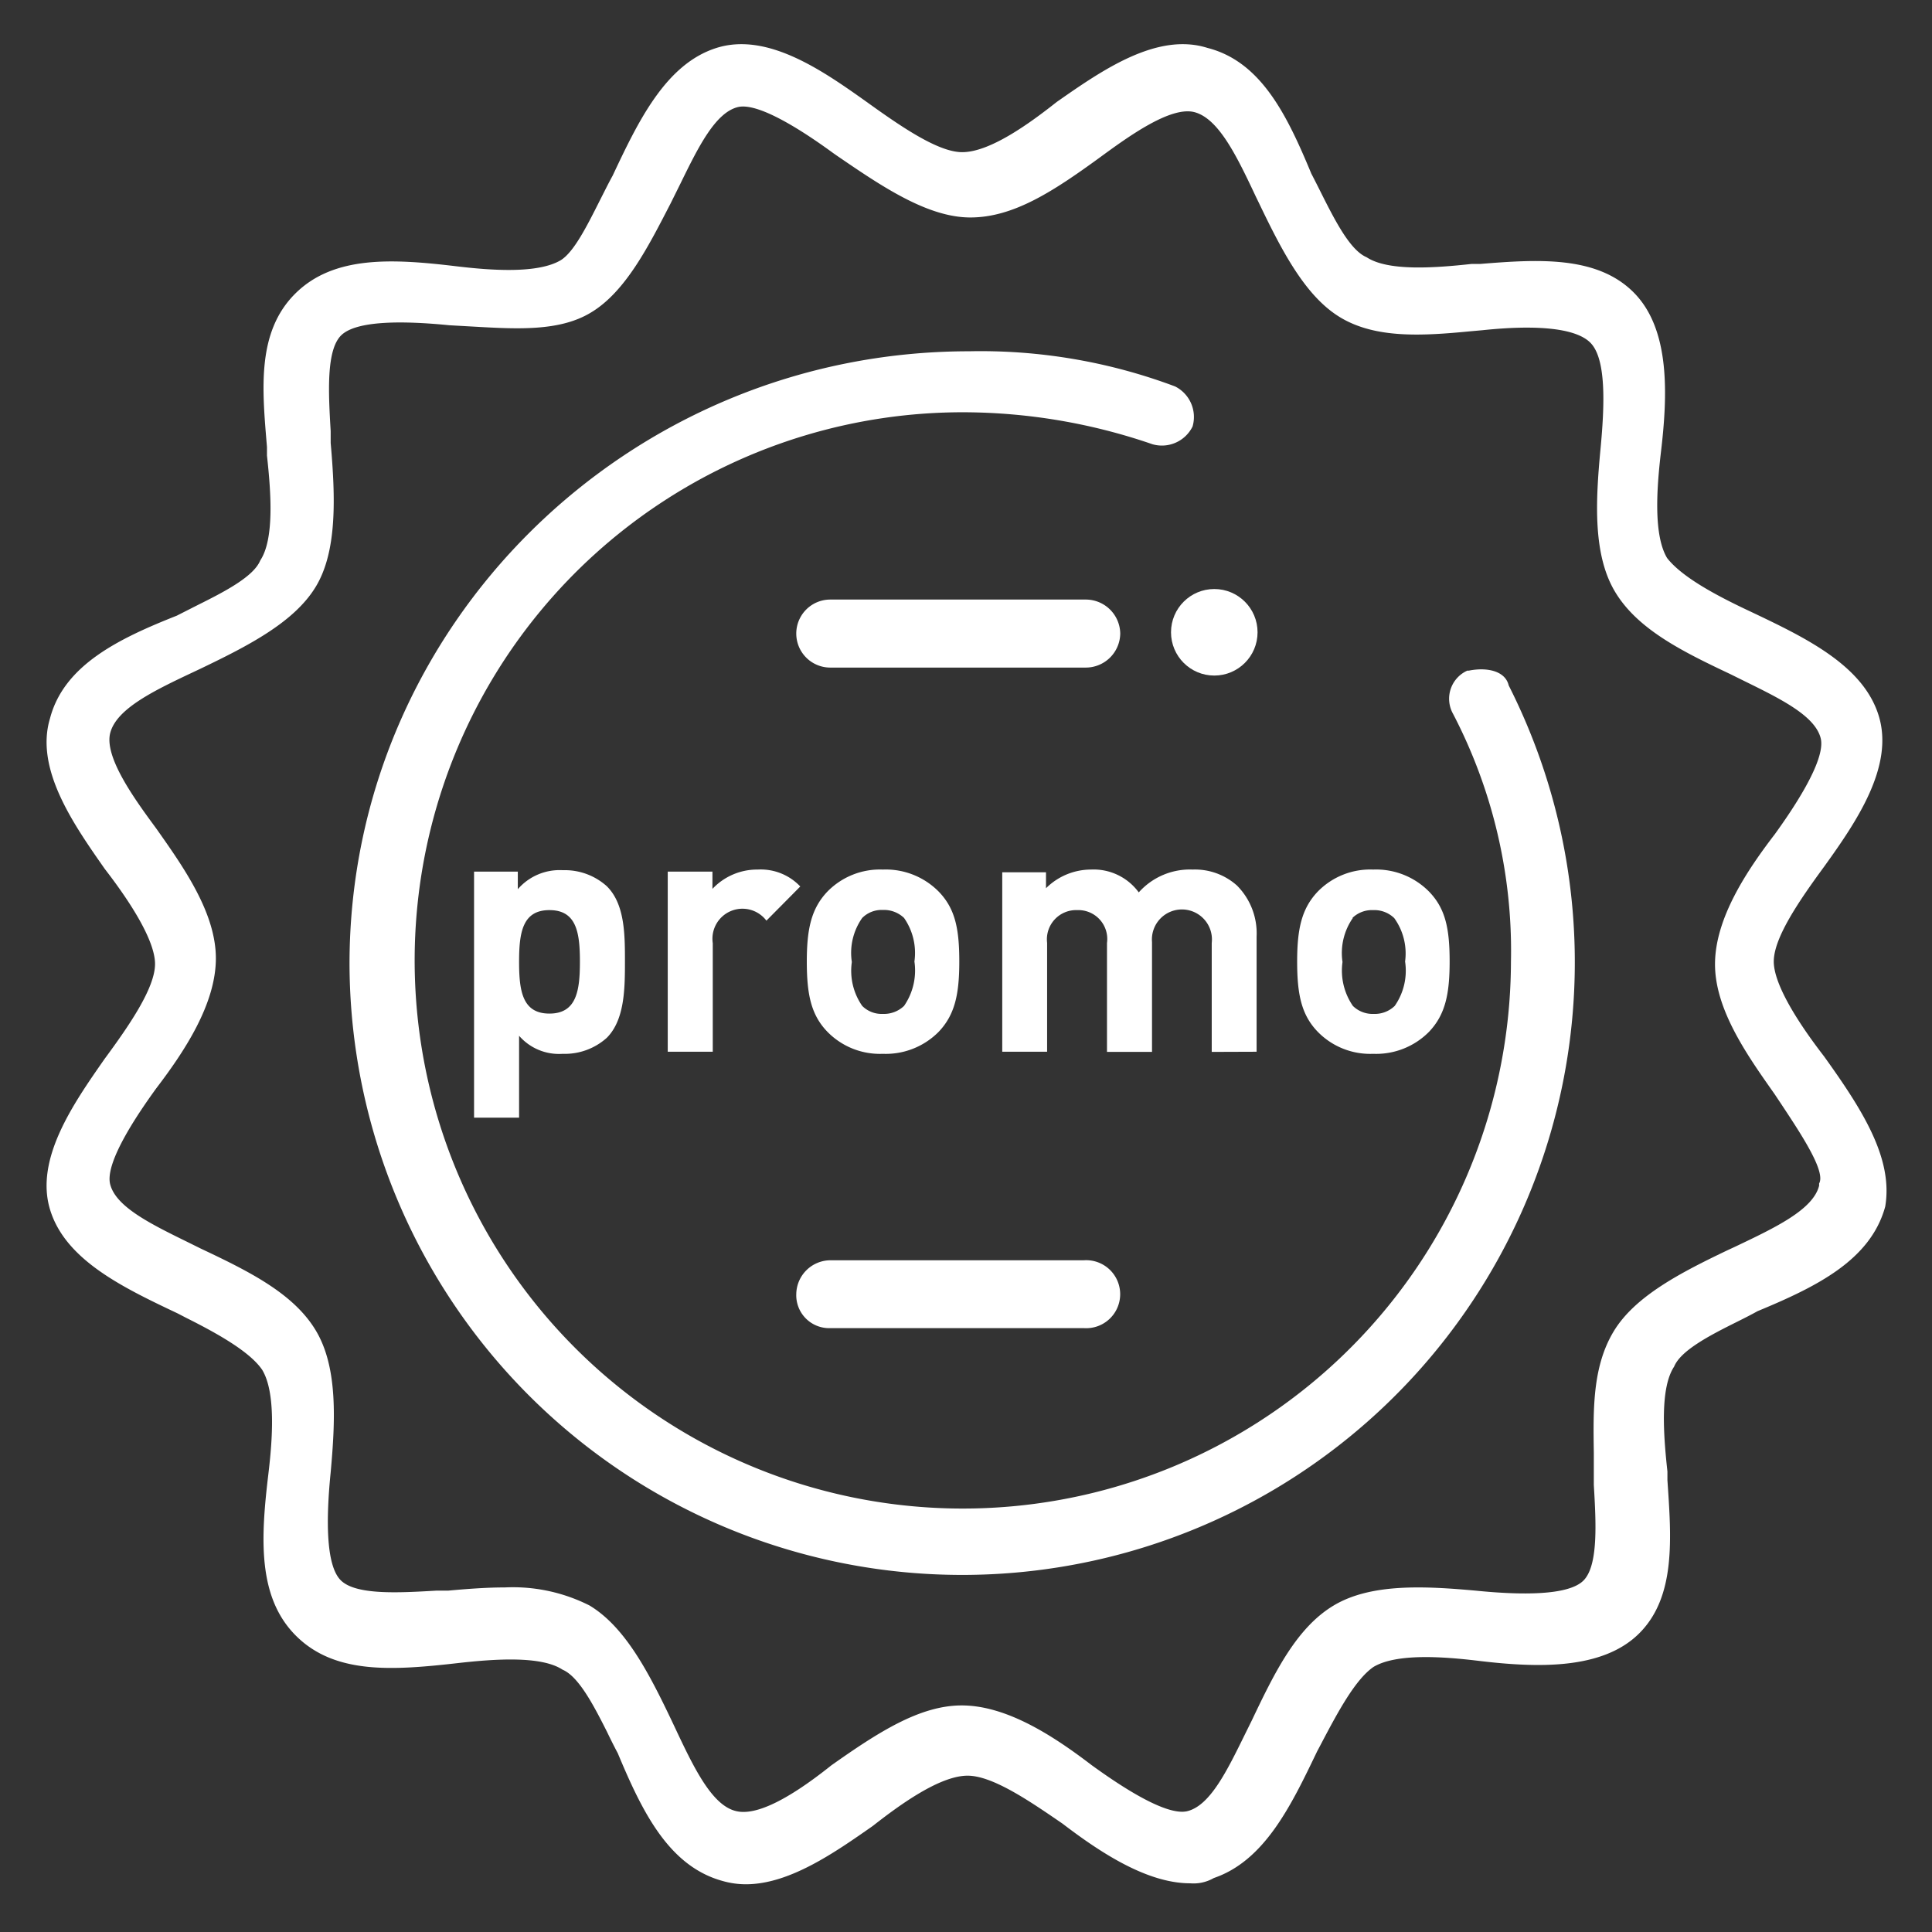
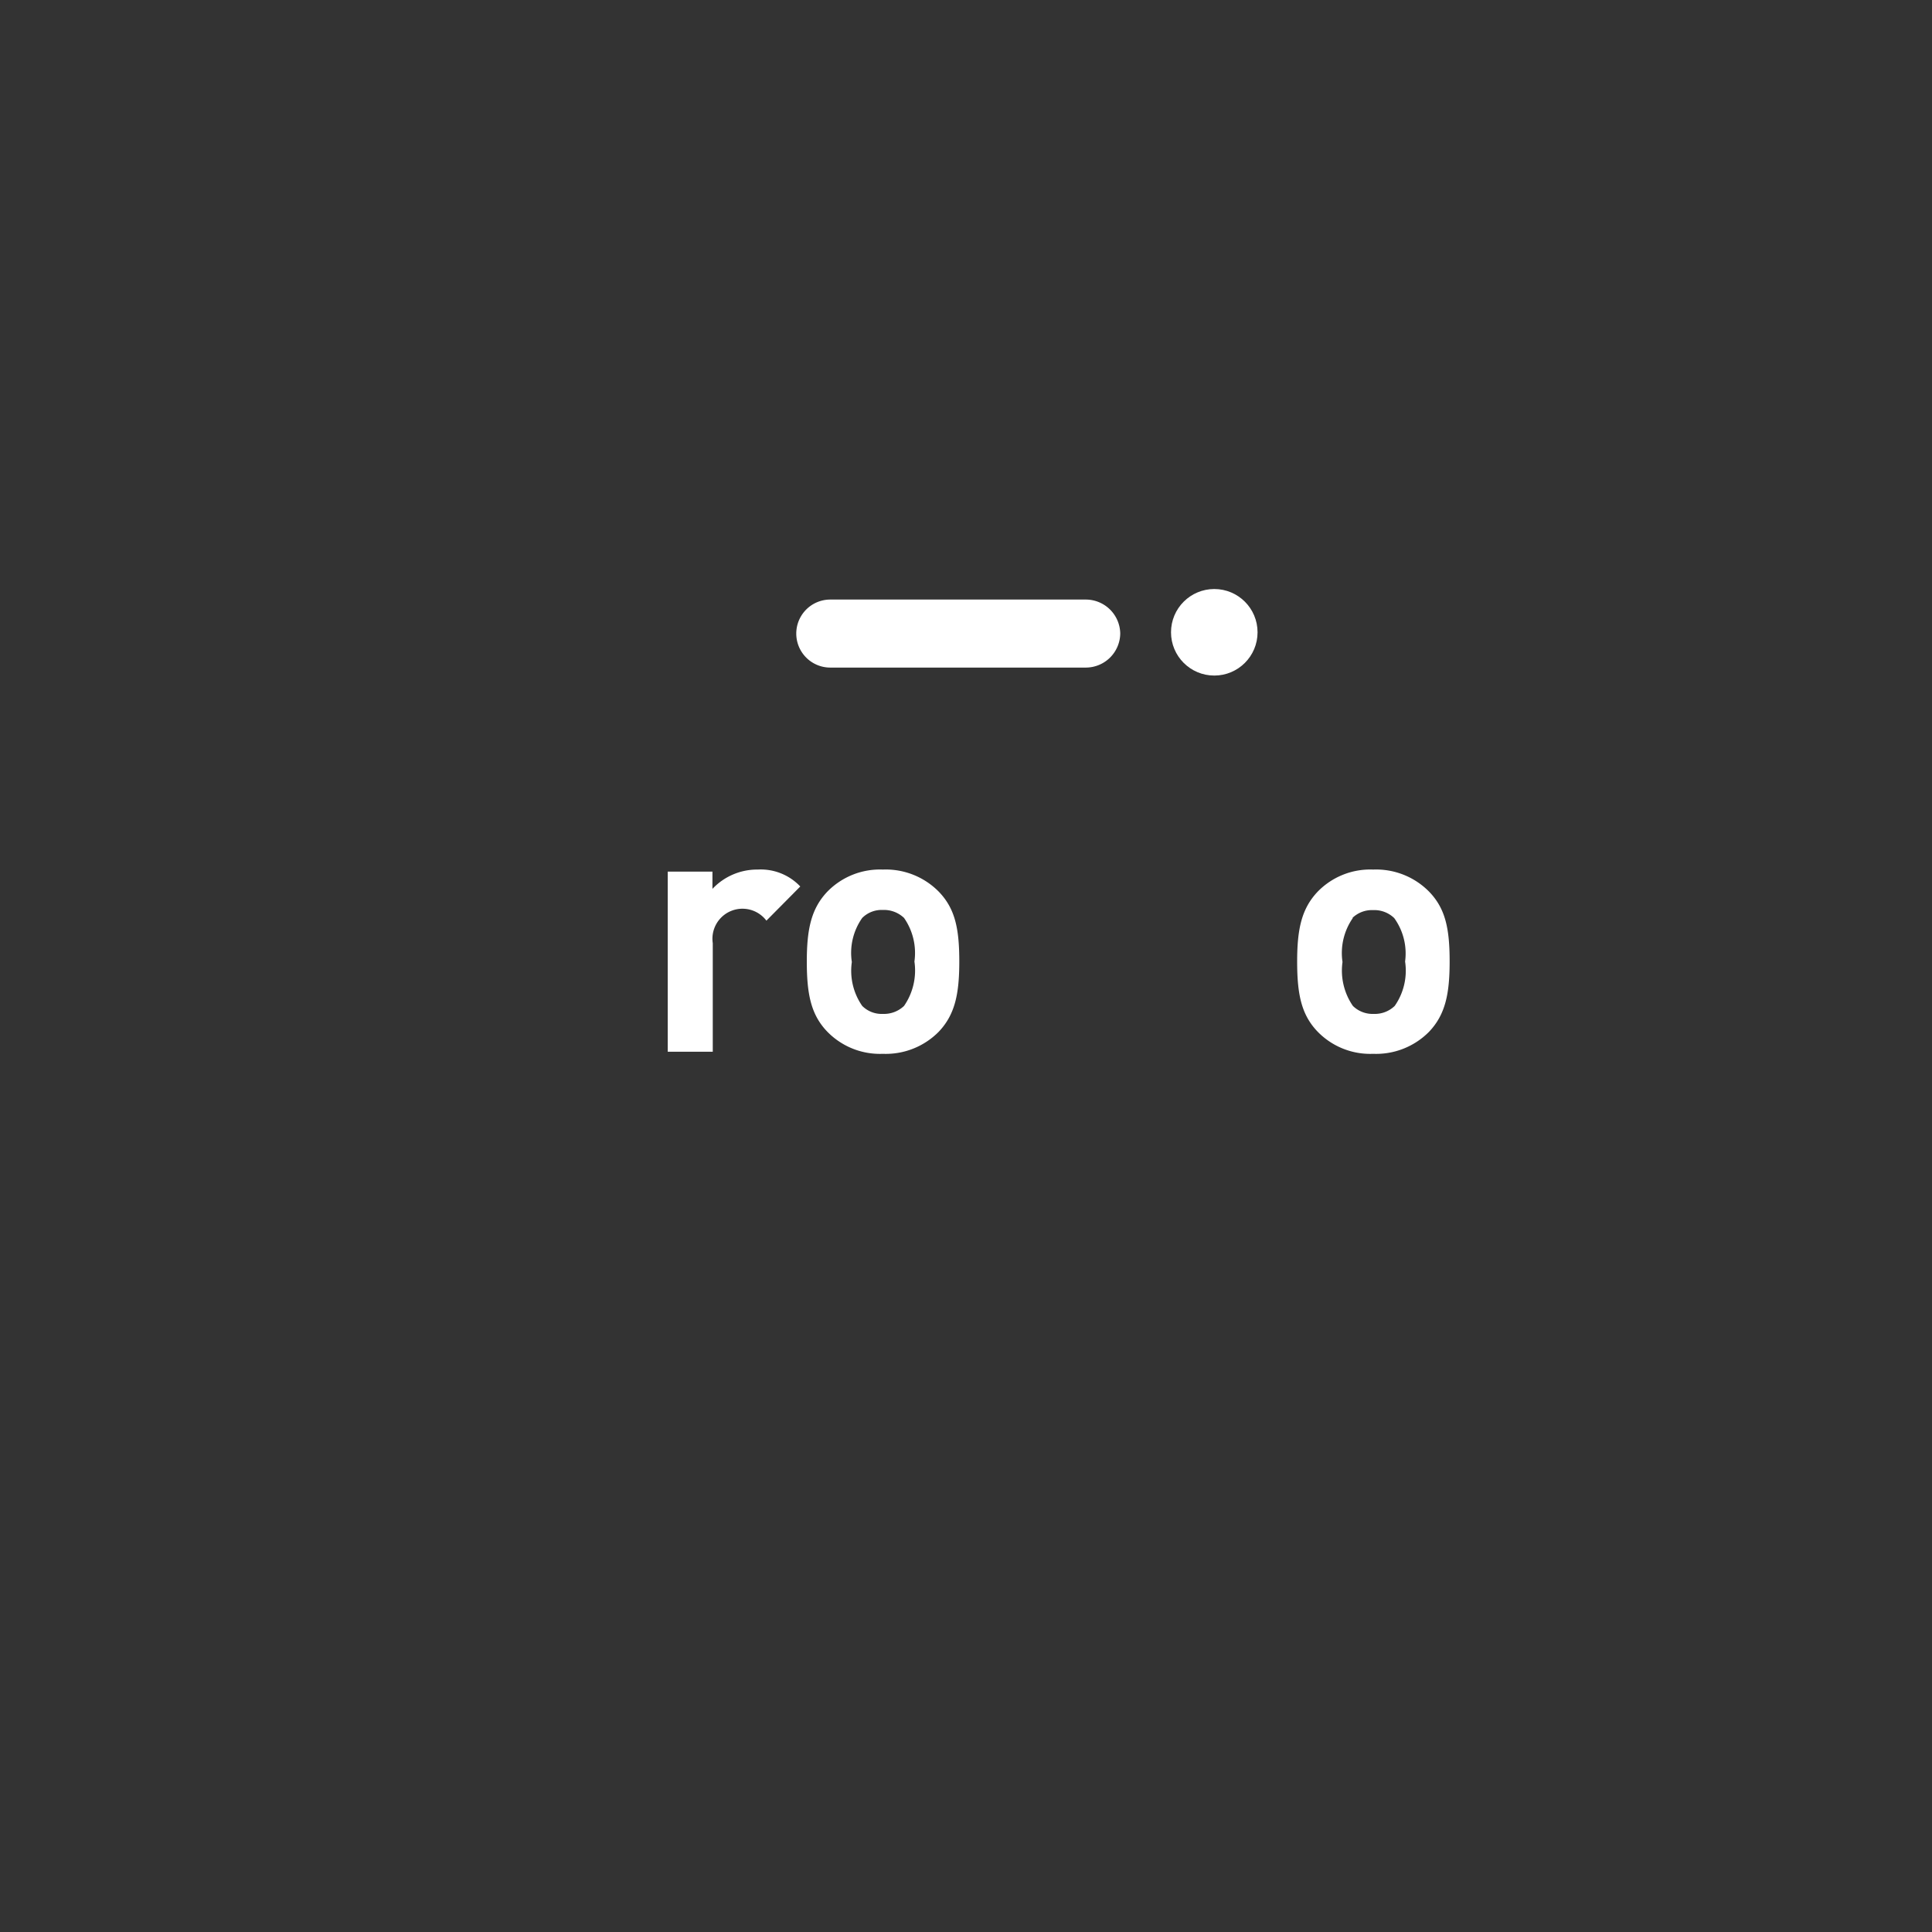
<svg xmlns="http://www.w3.org/2000/svg" width="120" height="120" viewBox="0 0 121 121">
  <rect x="0" y="0" width="121" height="121" fill="#333333" stroke="none" />
  <path d="M70.16,39.68A2.16,2.16,0,0,0,68,37.55H52a2.13,2.13,0,0,0,0,4.26H68A2.16,2.16,0,0,0,70.16,39.68Z" fill="#fff" />
-   <path d="M92,42l-.1,0a1.93,1.93,0,0,0-.9,2.7,32.12,32.12,0,0,1,3.63,15.53A34.33,34.33,0,1,1,60.4,25.82a36.53,36.53,0,0,1,11.77,2,2.14,2.14,0,0,0,2.52-1.11,2.14,2.14,0,0,0-1.1-2.51A34.67,34.67,0,0,0,60.7,22C39.3,22,21.89,39.21,21.89,60.37a38.37,38.37,0,1,0,72.6-17.44C94.27,42,93.1,41.78,92,42Z" fill="#fff" />
-   <path d="M52,83.18H67.88a2.13,2.13,0,1,0,0-4.25H52a2.15,2.15,0,0,0-2.13,2.12A2.06,2.06,0,0,0,52,83.18Z" fill="#fff" />
-   <path d="M114.24,66.16c-2-2.59-3.15-4.7-3.15-5.94,0-1.51,1.63-3.86,3.16-5.95,2-2.78,4.38-6.25,3.42-9.42s-4.57-4.9-8-6.53c-1.92-.9-4.27-2.1-5.26-3.37-.87-1.45-.64-4.42-.4-6.52.45-3.72.6-7.83-1.71-10.13s-6-2.06-9.59-1.77l-.54,0c-2.37.26-5.25.46-6.58-.42-1-.42-1.92-2.18-2.78-3.89-.23-.46-.46-.92-.68-1.34C80.62,7.25,79,3.86,75.62,3,72.45,2,69,4.42,66.19,6.38,64.47,7.74,62,9.53,60.26,9.53c-1.52,0-3.87-1.63-6-3.16C51.52,4.42,48.06,2,44.88,3s-4.9,4.58-6.51,8c-.27.49-.52,1-.77,1.49-.85,1.69-1.65,3.28-2.47,3.8-1.45.87-4.41.64-6.52.39-4-.48-7.71-.7-10.13,1.72s-2.06,6-1.76,9.59l0,.54c.26,2.36.46,5.24-.42,6.57-.41,1-2.18,1.93-3.89,2.78l-1.34.68C7.43,40,4,41.66,3.13,45c-.95,3.17,1.48,6.63,3.44,9.43,2,2.59,3.14,4.69,3.14,5.94,0,1.51-1.62,3.86-3.16,5.95-1.94,2.78-4.37,6.25-3.42,9.42s4.58,4.9,8,6.52l.52.27c2,1,4,2.13,4.77,3.26.87,1.44.64,4.41.39,6.51-.48,4-.7,7.72,1.72,10.14s6,2.19,10.13,1.72c2.37-.27,5.25-.46,6.57.41,1,.42,1.93,2.19,2.79,3.9.22.46.45.92.67,1.33,1.54,3.69,3.2,7.07,6.55,8a5.29,5.29,0,0,0,1.48.21c2.73,0,5.58-2,7.94-3.65,1.72-1.35,4.21-3.15,5.94-3.15,1.57,0,3.9,1.6,5.94,3,2.28,1.74,5.25,3.74,8,3.74a2.54,2.54,0,0,0,1.48-.33c3.2-1.09,4.86-4.58,6.47-7.93l.27-.51c1.05-2,2.13-4,3.26-4.78,1.45-.87,4.41-.64,6.52-.39,3.71.45,7.82.59,10.13-1.72s2-6,1.76-9.59l0-.54c-.26-2.37-.46-5.24.42-6.57.41-1,2.18-1.93,3.89-2.78.46-.23.92-.46,1.33-.69,3.69-1.53,7.08-3.19,8-6.55v0C118.58,72.55,116.65,69.52,114.24,66.16Zm-.31,8,0,.1c-.38,1.51-2.76,2.63-5.28,3.83l-.39.18c-3,1.43-5.87,2.91-7.2,5.12s-1.28,4.9-1.24,7.6c0,.42,0,.84,0,1.27l0,.74c.14,2.37.29,5.07-.66,6s-3.87.91-6.75.62c-3.22-.29-6.56-.46-8.88.93s-3.69,4.17-5.13,7.2l-.44.89c-1.12,2.28-2.17,4.43-3.59,4.79s-4.63-1.89-6-2.88c-2.28-1.74-5.26-3.74-8.14-3.74-2.63,0-5.24,1.69-8.16,3.75-2.78,2.22-4.79,3.18-6,2.86-1.51-.38-2.64-2.76-3.83-5.29l-.18-.38c-1.43-3-2.91-5.86-5.14-7.2a10.64,10.64,0,0,0-5.3-1.13c-1.15,0-2.34.09-3.55.2l-.74,0c-2.38.14-5.07.29-6-.66s-.91-3.86-.62-6.75c.29-3.22.46-6.56-.93-8.88s-4.17-3.7-7.2-5.13l-.89-.44c-2.28-1.12-4.43-2.18-4.79-3.59s1.89-4.63,2.88-6c1.74-2.28,3.74-5.27,3.74-8.15s-2.07-5.77-3.74-8.14c-1.31-1.78-3.29-4.48-2.87-6s2.76-2.64,5.29-3.83l.38-.18c3-1.44,5.86-2.91,7.2-5.13s1.23-5.58.93-9l0-.74c-.14-2.38-.29-5.07.66-6s3.86-.92,6.77-.63l1.42.08c2.81.16,5.47.32,7.44-.87,2.2-1.31,3.66-4.25,5-6.84l.61-1.23c1.12-2.29,2.18-4.44,3.59-4.8s4.63,1.89,6,2.89l.2.14c2.79,1.91,5.68,3.88,8.37,3.88S65.94,12,68.83,9.9c1.79-1.31,4.49-3.29,6-2.87s2.64,2.77,3.83,5.3l.18.37c1.44,3,2.91,5.87,5.12,7.19s5.11,1.15,8.11.86l.78-.07c3.54-.37,5.87-.1,6.75.78,1,1,.91,3.85.63,6.75-.3,3.21-.47,6.55.93,8.87s4.16,3.7,7.19,5.13l.89.44c2.28,1.12,4.44,2.18,4.79,3.59s-1.89,4.64-2.87,6c-1.75,2.28-3.75,5.27-3.75,8.15s2.07,5.77,3.73,8.13l.46.69C112.89,71.16,114.35,73.39,113.93,74.12Z" fill="#fff" />
  <circle cx="76.05" cy="39.6" r="2.71" fill="#fff" />
-   <path d="M29.69,54.59V70h2.82V64.87A3.31,3.31,0,0,0,35.24,66,3.93,3.93,0,0,0,38,65c1.12-1.12,1.14-3.07,1.14-4.76s0-3.62-1.14-4.74a3.93,3.93,0,0,0-2.75-1,3.46,3.46,0,0,0-2.82,1.19V54.59ZM34.41,57c1.69,0,1.91,1.39,1.91,3.23s-.22,3.25-1.91,3.25-1.9-1.41-1.9-3.25S32.73,57,34.41,57Z" fill="#fff" />
  <path d="M41.82,54.59V65.87h2.82v-6.8A1.88,1.88,0,0,1,48,57.66l2.12-2.14a3.4,3.4,0,0,0-2.66-1.06,3.84,3.84,0,0,0-2.84,1.21V54.59Z" fill="#fff" />
  <path d="M51.81,55.85c-1,1.06-1.28,2.33-1.28,4.37s.26,3.33,1.28,4.39A4.6,4.6,0,0,0,55.29,66a4.66,4.66,0,0,0,3.51-1.39c1-1.06,1.28-2.33,1.28-4.39s-.26-3.31-1.28-4.37a4.66,4.66,0,0,0-3.51-1.39A4.6,4.6,0,0,0,51.81,55.85Zm5.46,4.37A3.9,3.9,0,0,1,56.62,63a1.82,1.82,0,0,1-1.33.5A1.72,1.72,0,0,1,54,63a3.85,3.85,0,0,1-.65-2.75A3.79,3.79,0,0,1,54,57.49a1.72,1.72,0,0,1,1.29-.5,1.82,1.82,0,0,1,1.33.5A3.84,3.84,0,0,1,57.27,60.22Z" fill="#fff" />
-   <path d="M78.7,65.87V58.66a4.24,4.24,0,0,0-1.23-3.2,3.94,3.94,0,0,0-2.77-1,4.29,4.29,0,0,0-3.38,1.43,3.5,3.5,0,0,0-3-1.43,4,4,0,0,0-2.81,1.17v-1H62.77V65.87h2.81V59.05A1.83,1.83,0,0,1,67.47,57a1.81,1.81,0,0,1,1.86,2.06v6.82h2.82V59a1.88,1.88,0,1,1,3.74.06v6.82Z" fill="#fff" />
  <path d="M86,66a4.66,4.66,0,0,0,3.51-1.39c1-1.06,1.28-2.33,1.28-4.39s-.26-3.31-1.28-4.37A4.66,4.66,0,0,0,86,54.46a4.59,4.59,0,0,0-3.48,1.39c-1,1.06-1.28,2.33-1.28,4.37s.26,3.33,1.28,4.39A4.59,4.59,0,0,0,86,66Zm-1.3-8.51A1.76,1.76,0,0,1,86,57a1.79,1.79,0,0,1,1.32.5A3.79,3.79,0,0,1,88,60.22,3.85,3.85,0,0,1,87.35,63a1.79,1.79,0,0,1-1.32.5,1.76,1.76,0,0,1-1.3-.5,3.9,3.9,0,0,1-.65-2.75A3.84,3.84,0,0,1,84.73,57.49Z" fill="#fff" />
</svg>